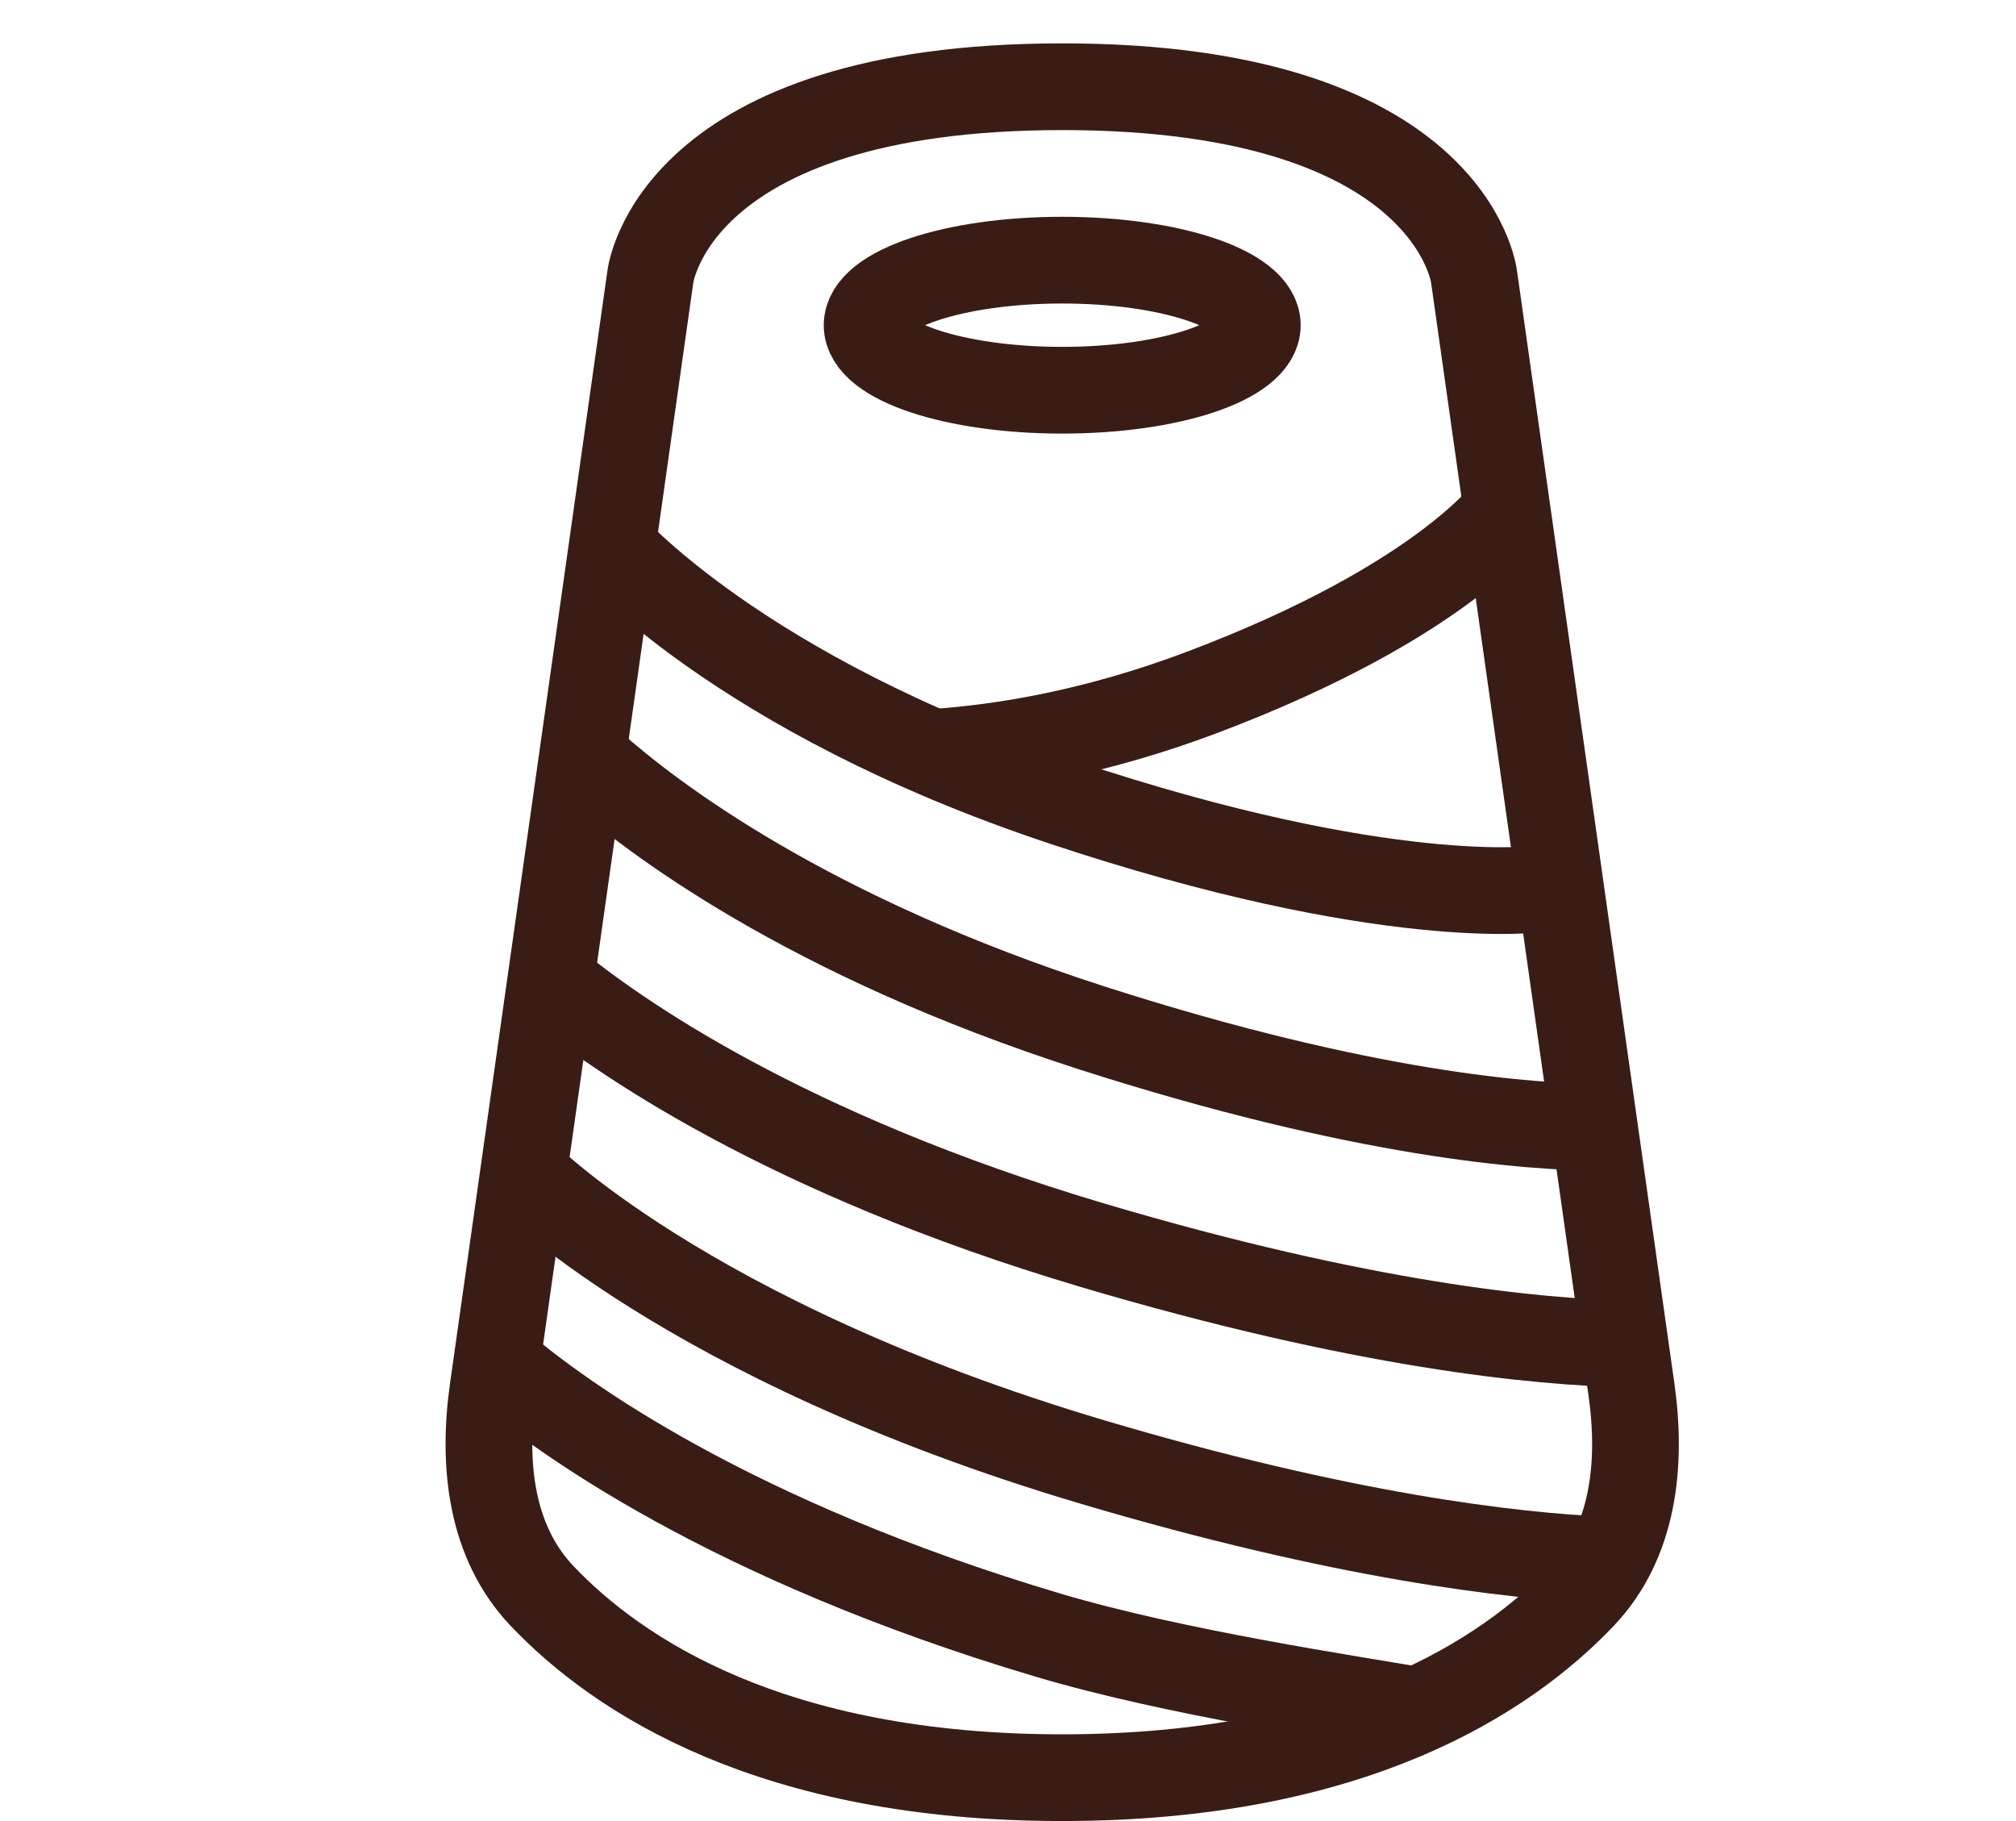
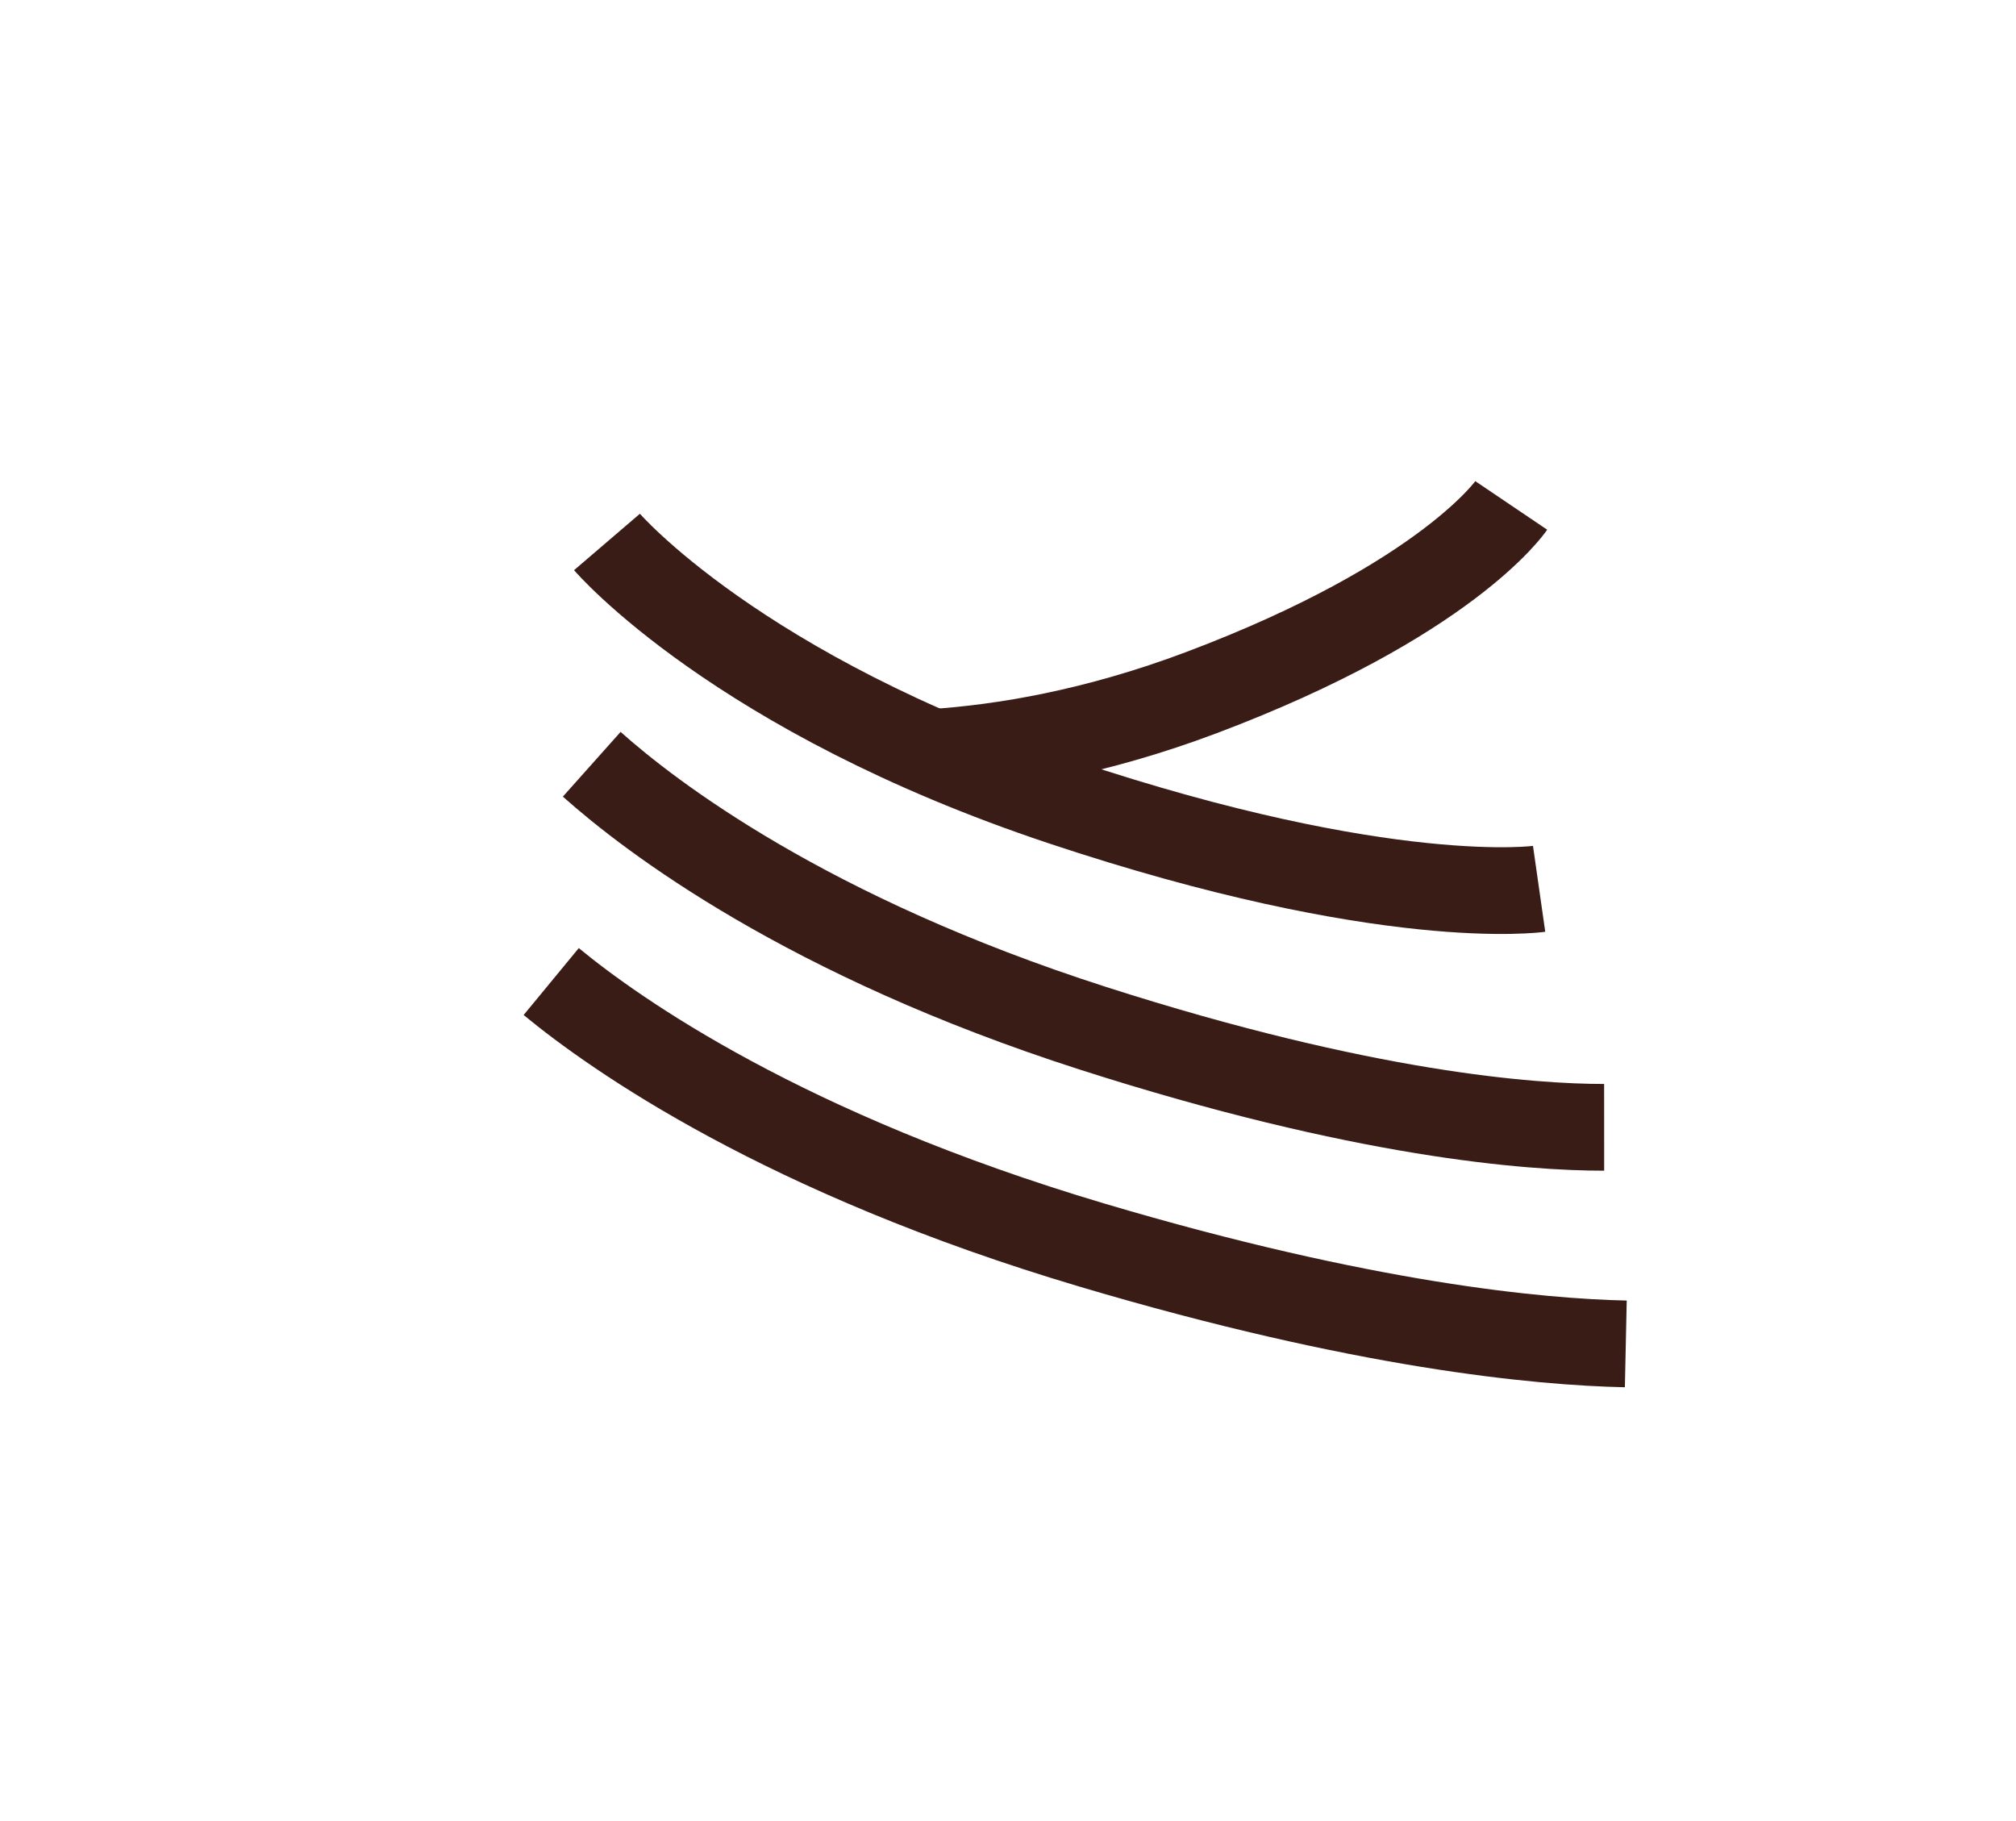
<svg xmlns="http://www.w3.org/2000/svg" fill="none" viewBox="0 0 62 56" height="56" width="62">
-   <path stroke-width="2.667" stroke="#3A1C16" d="M20 8.517C20 8.517 20.667 2.667 32.667 2.667C44.667 2.667 45.334 8.517 45.334 8.517L50.174 42.731C50.497 45.016 50.25 47.412 48.659 49.083C46.326 51.534 41.598 54.666 32.667 54.666C23.736 54.666 19.008 51.534 16.675 49.083C15.084 47.412 14.837 45.016 15.16 42.731L20 8.517Z" />
-   <ellipse stroke-width="2.667" stroke="#3A1C16" ry="2" rx="6" cy="10" cx="32.667" />
  <path stroke-width="2.667" stroke="#3A1C16" d="M18.667 16.666C18.667 16.666 22.667 21.333 32.667 24.666C42.667 28 47.334 27.333 47.334 27.333" />
  <path stroke-width="2.667" stroke="#3A1C16" d="M46.477 15.543C46.477 15.543 44.517 18.445 36.951 21.298C33.703 22.522 30.857 22.997 28.667 23.14" />
  <path stroke-width="2.667" stroke="#3A1C16" d="M18.198 23.502C20.019 25.127 24.822 28.8 33.613 31.621C41.935 34.291 47.081 34.668 49.334 34.667" />
  <path stroke-width="2.667" stroke="#3A1C16" d="M50 41.327C47.328 41.27 41.938 40.77 33.582 38.288C24.117 35.476 18.932 31.816 16.952 30.184" />
-   <path stroke-width="2.667" stroke="#3A1C16" d="M16 36C16 36 21.023 41.223 33.581 44.954C41.293 47.245 46.479 47.848 49.333 47.972" />
-   <path stroke-width="2.667" stroke="#3A1C16" d="M15.398 42C17.195 43.526 22.409 47.365 32.248 50.288C36.13 51.441 41.373 52.215 43.999 52.667" />
</svg>